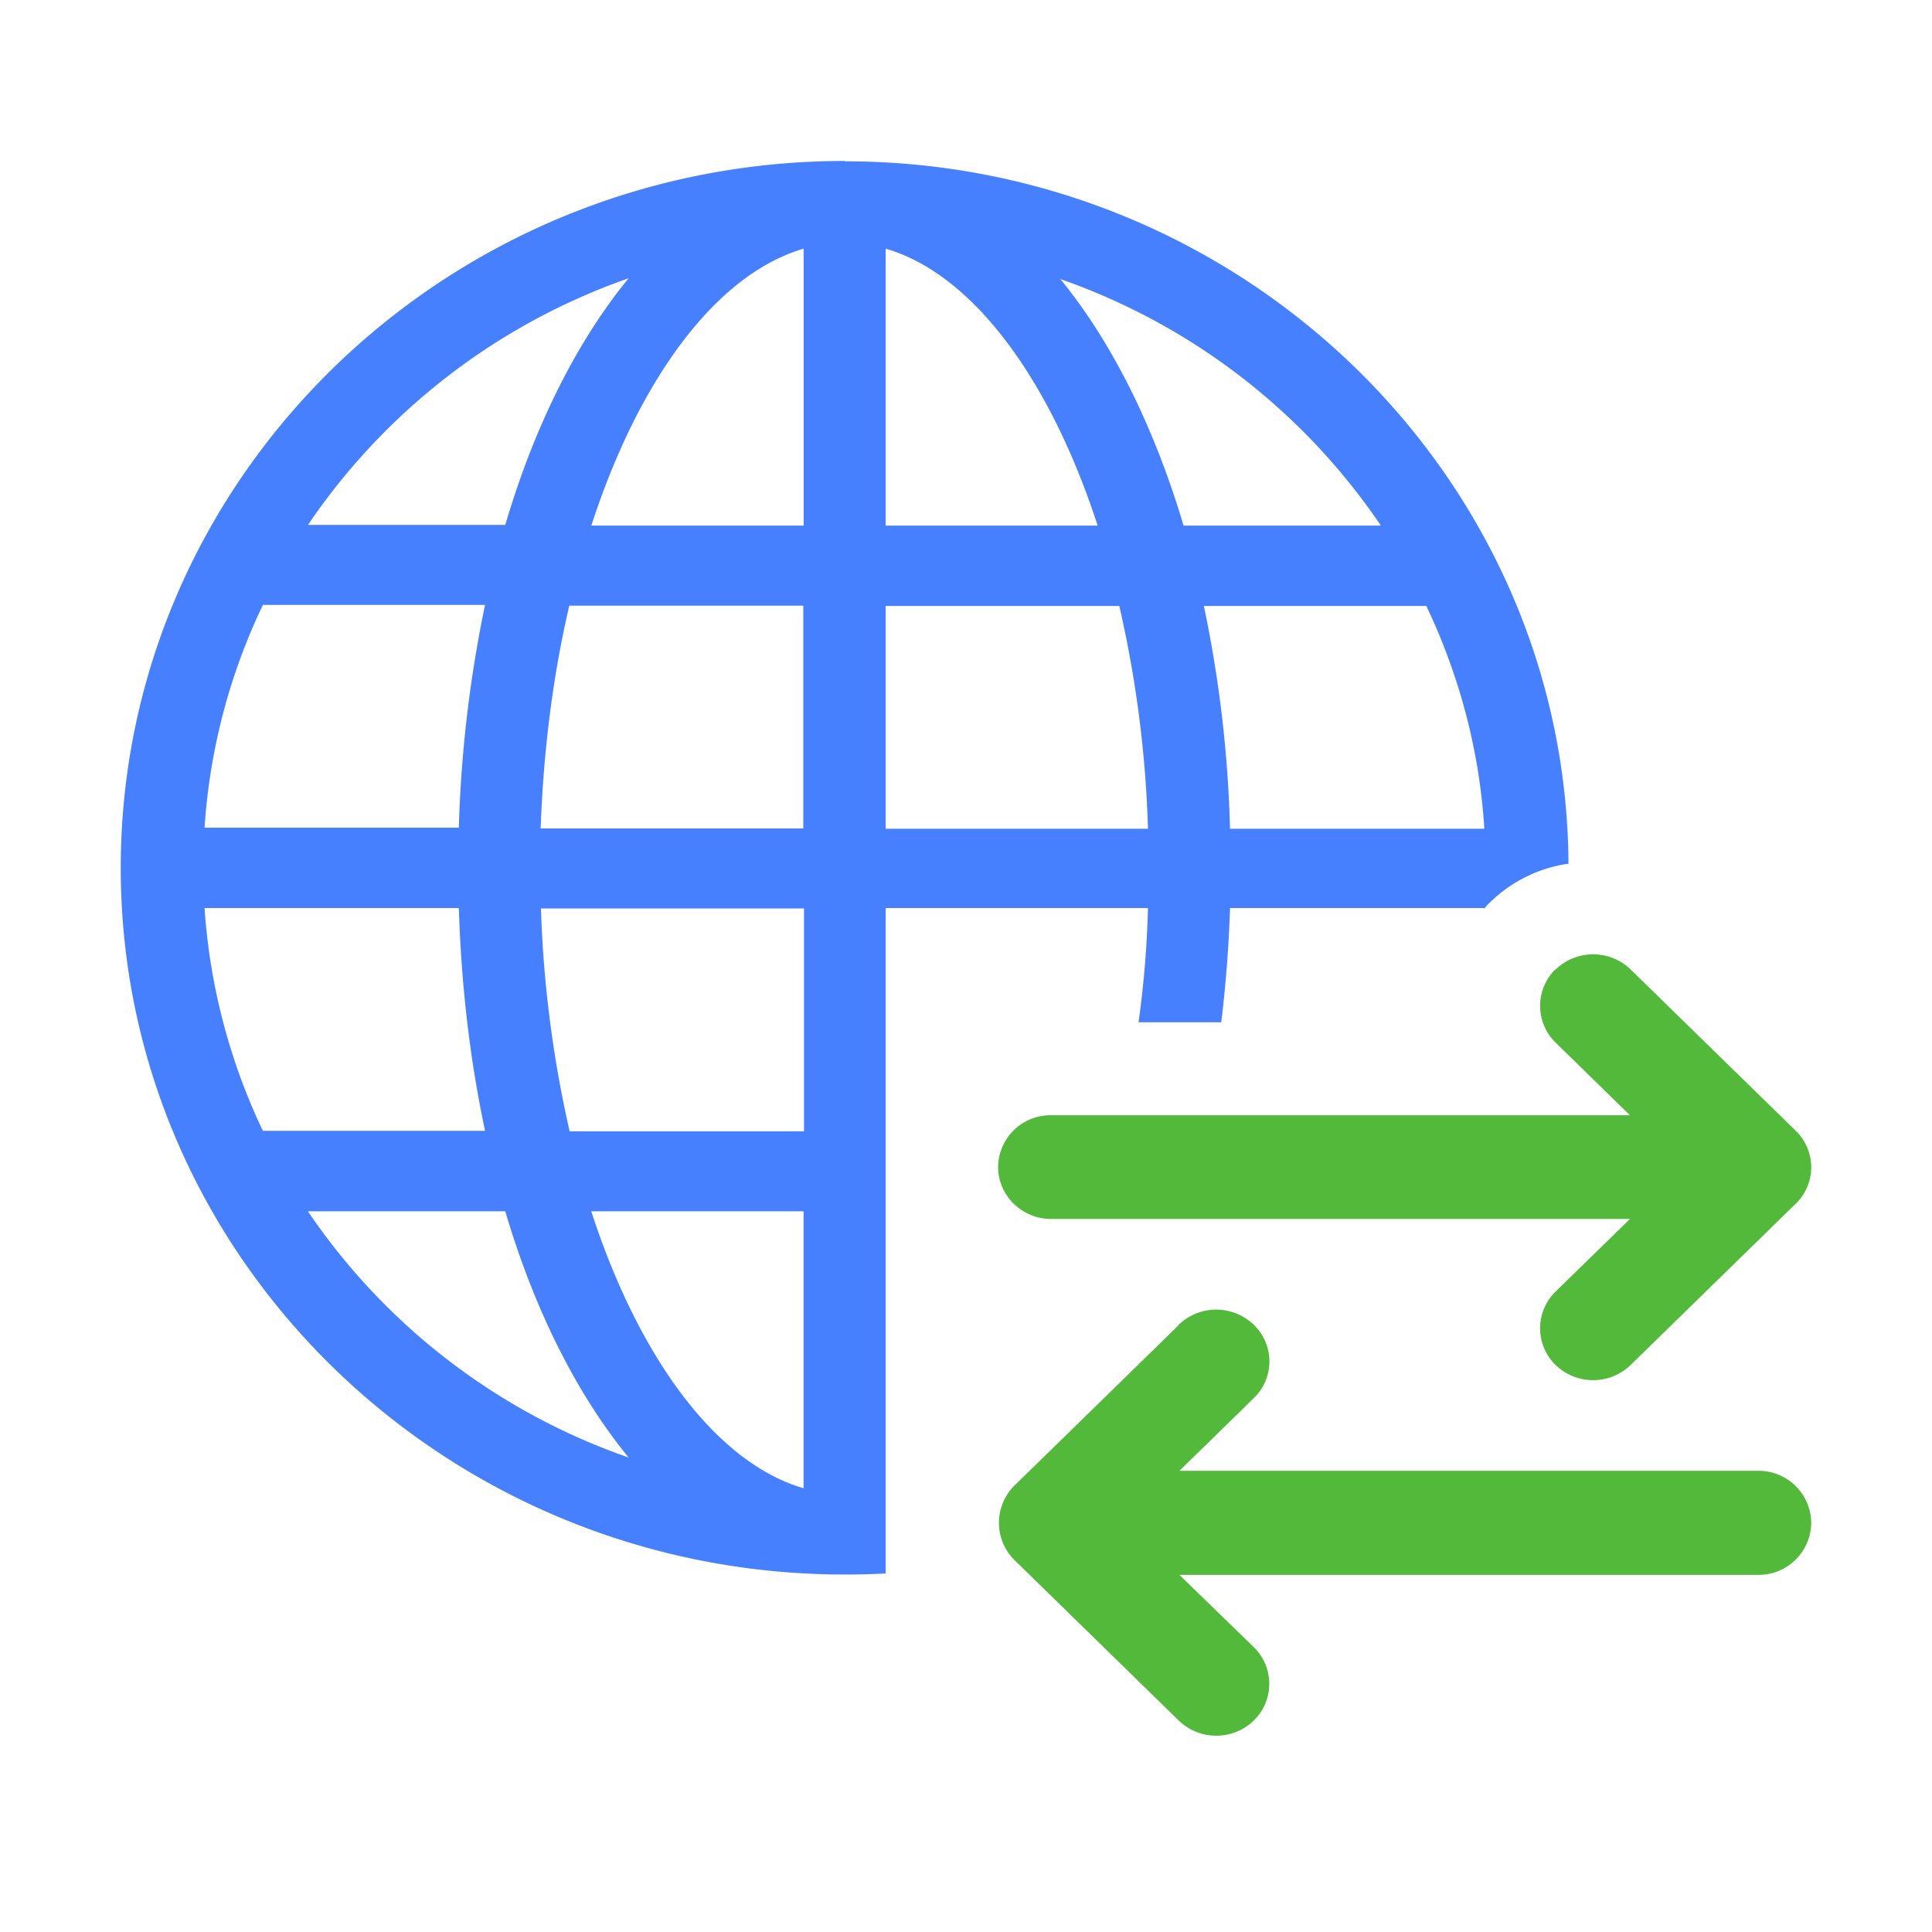
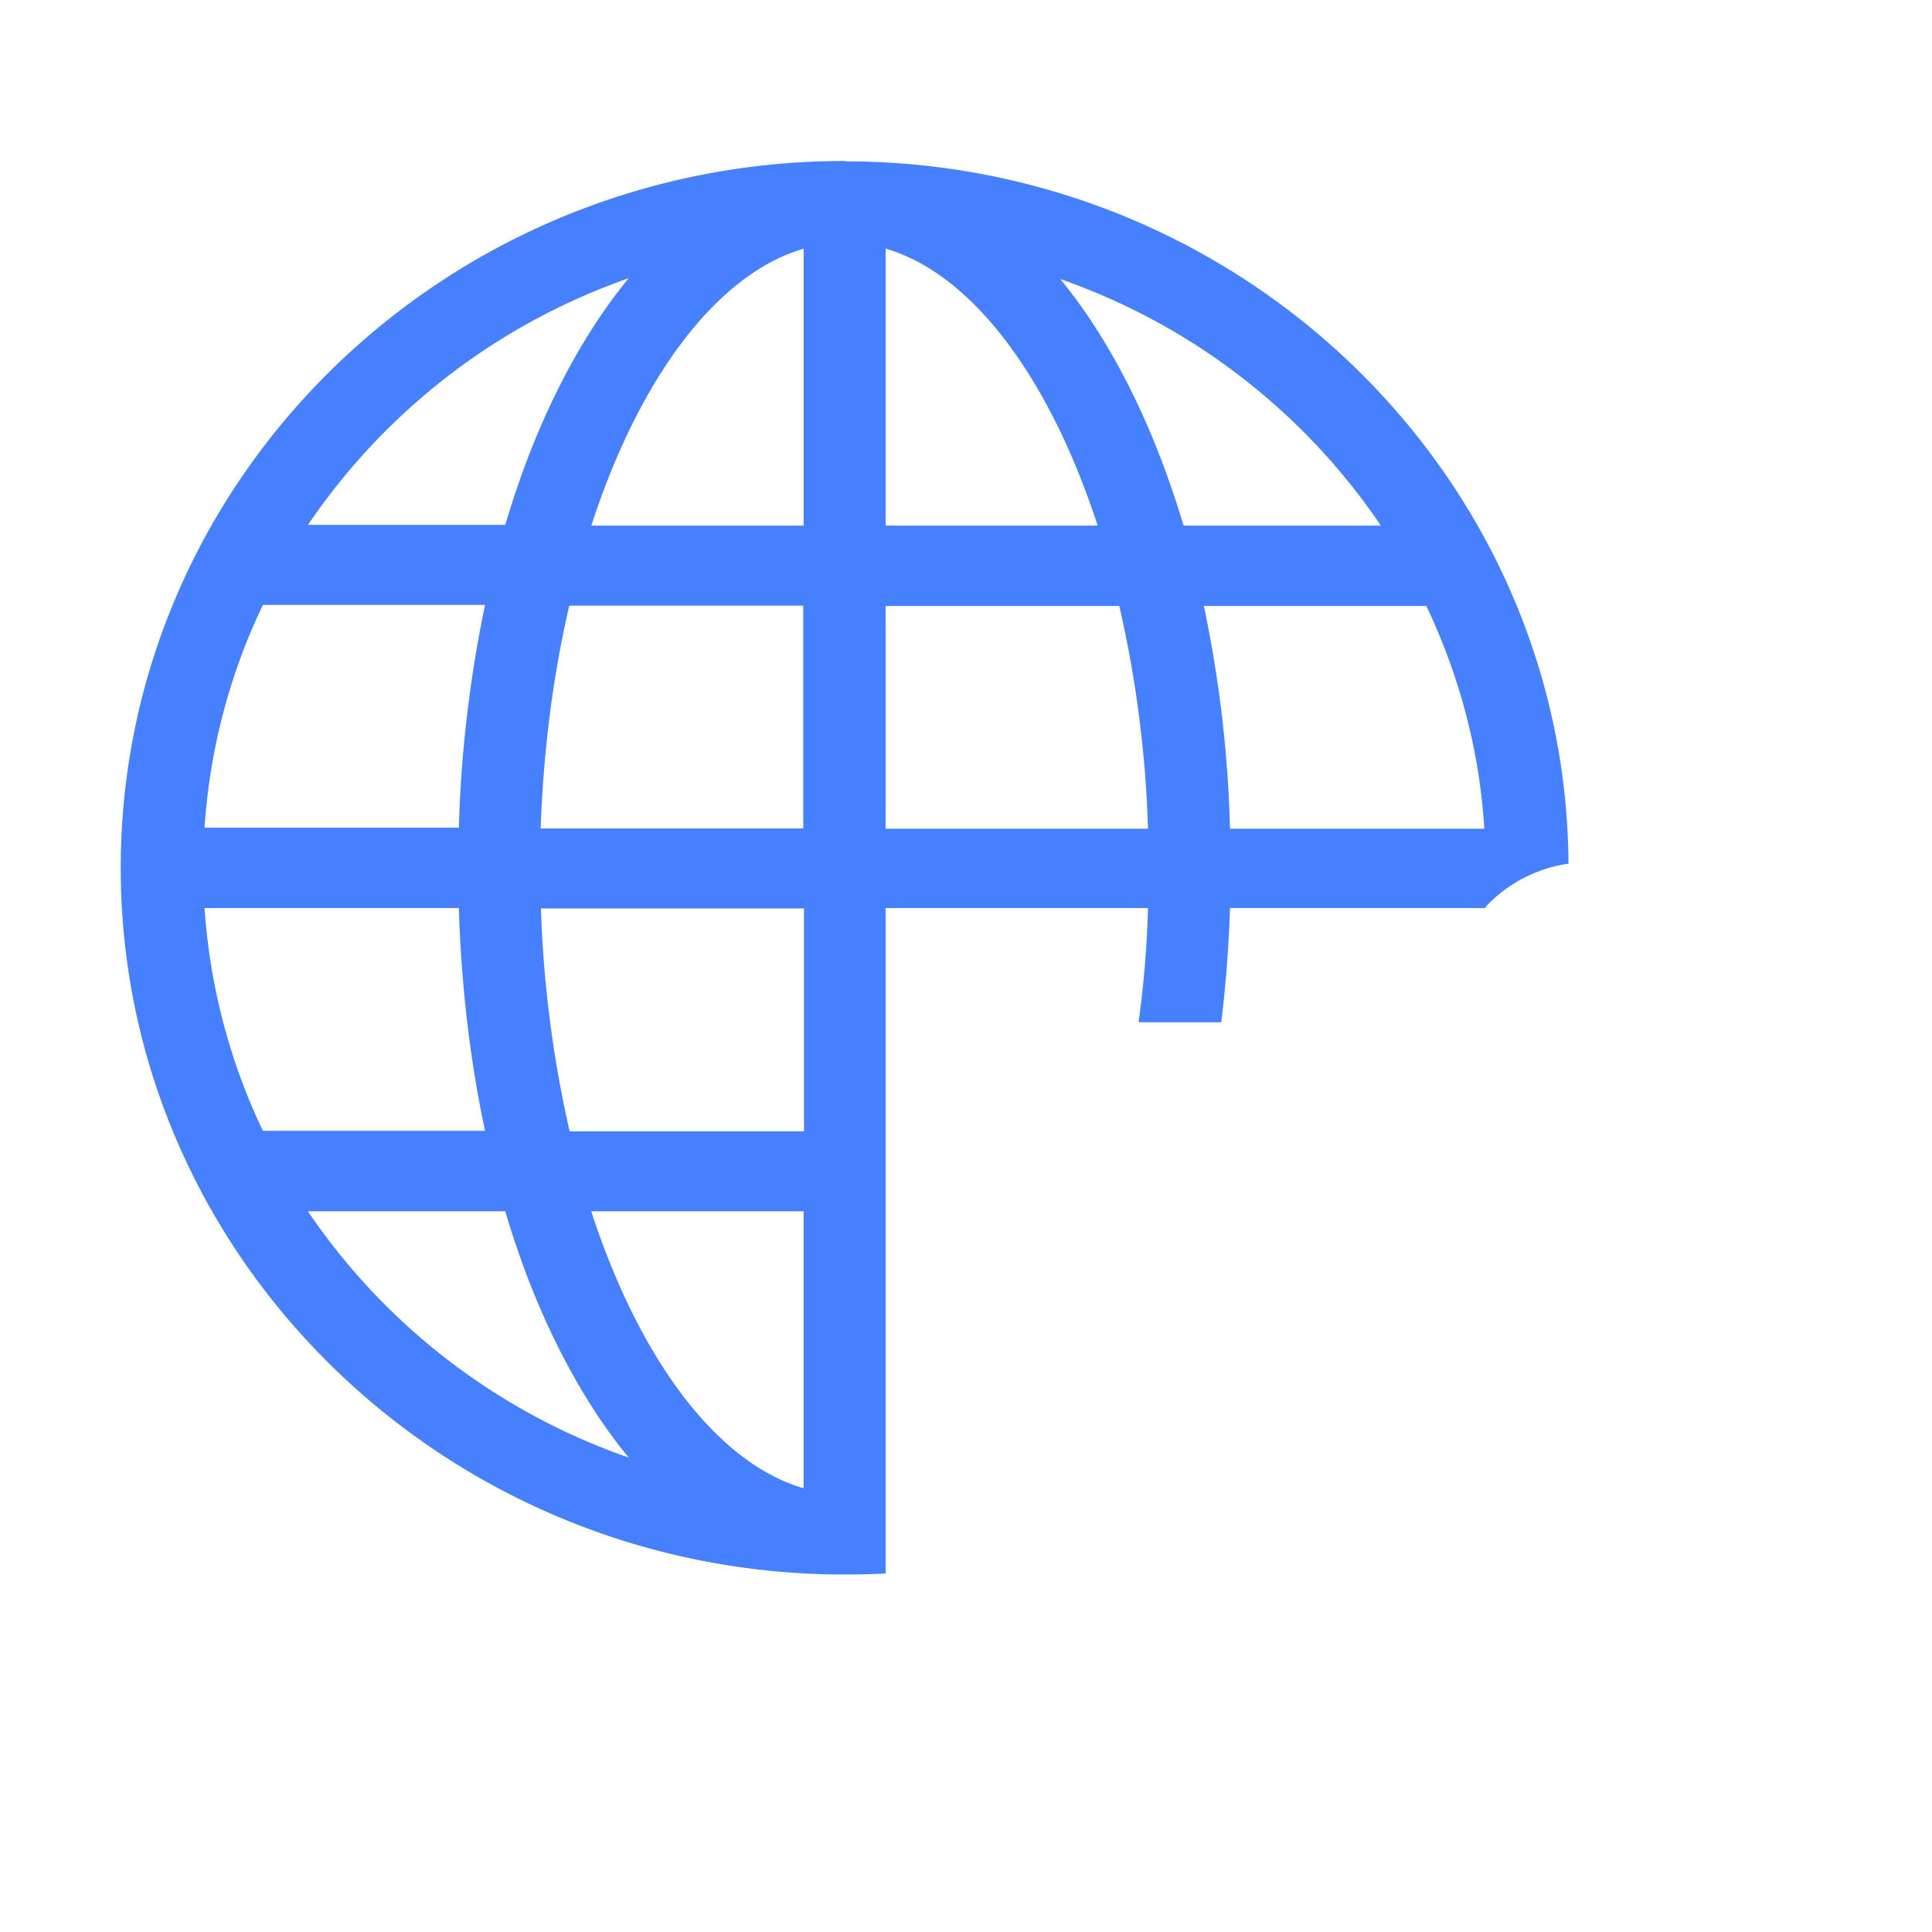
<svg xmlns="http://www.w3.org/2000/svg" width="32" height="32" fill="none" viewBox="0 0 32 32">
-   <path fill="#4680FF" d="M20.373 13.728a20.415 20.415 0 0 0-.433-3.691h3.685c.538 1.134.88 2.377.96 3.69h-4.212Zm-2.811-9.106a10.641 10.641 0 0 1 5.31 4.084h-3.268c-.492-1.648-1.192-3.048-2.042-4.084Zm-2.893 9.106v-3.691h3.87a18.86 18.86 0 0 1 .475 3.69h-4.345Zm0-9.61c1.447.423 2.72 2.159 3.512 4.588h-3.512V4.12Zm-1.36 4.588H9.794c.792-2.435 2.07-4.165 3.517-4.587v4.587Zm0 5.016H8.955c.046-1.307.208-2.551.474-3.69h3.876v3.69h.006Zm0 5.016H9.435a19.31 19.31 0 0 1-.475-3.691h4.357v3.69h-.006Zm0 5.912c-1.445-.422-2.724-2.152-3.516-4.587h3.517v4.587Zm-8.208-4.587h3.268c.486 1.648 1.198 3.048 2.043 4.078A10.624 10.624 0 0 1 5.1 20.063ZM3.388 15.04H7.6c.04 1.307.19 2.545.434 3.69h-3.68a10.157 10.157 0 0 1-.966-3.69Zm.967-5.021h3.679a20.95 20.95 0 0 0-.434 3.69H3.388c.087-1.313.423-2.557.967-3.69Zm6.057-5.41c-.85 1.036-1.557 2.436-2.043 4.085H5.101a10.666 10.666 0 0 1 5.31-4.085Zm3.58-1.943C7.374 2.667 2 7.92 2 14.376c0 6.456 5.38 11.703 11.992 11.703.232 0 .458-.006.677-.017V15.04h4.345a16.78 16.78 0 0 1-.156 1.892h1.37a21.3 21.3 0 0 0 .145-1.892h4.212v.012a.57.57 0 0 1 .081-.093 2.331 2.331 0 0 1 1.313-.654C25.94 7.885 20.57 2.672 13.993 2.672" />
-   <path fill="#53B93B" d="m19.523 21.948-2.73 2.667a.87.87 0 0 0 0 1.215l2.73 2.667a.894.894 0 0 0 1.244 0 .849.849 0 0 0 0-1.215l-1.232-1.197h9.586a.872.872 0 0 0 .879-.862.872.872 0 0 0-.88-.862h-9.585l1.232-1.204a.842.842 0 0 0 0-1.214.894.894 0 0 0-1.244 0m6.242-5.89a.849.849 0 0 0 0 1.215l1.232 1.204h-9.585a.867.867 0 0 0-.88.856c0 .474.394.862.88.862h9.585l-1.232 1.203a.849.849 0 0 0 0 1.215.894.894 0 0 0 1.244 0l2.73-2.667a.846.846 0 0 0 .261-.607.846.846 0 0 0-.26-.608l-2.73-2.667a.894.894 0 0 0-1.245 0" />
+   <path fill="#4680FF" d="M20.373 13.728a20.415 20.415 0 0 0-.433-3.691h3.685c.538 1.134.88 2.377.96 3.69h-4.212Zm-2.811-9.106a10.641 10.641 0 0 1 5.31 4.084h-3.268c-.492-1.648-1.192-3.048-2.042-4.084m-2.893 9.106v-3.691h3.87a18.86 18.86 0 0 1 .475 3.69h-4.345Zm0-9.61c1.447.423 2.72 2.159 3.512 4.588h-3.512V4.12Zm-1.36 4.588H9.794c.792-2.435 2.07-4.165 3.517-4.587v4.587Zm0 5.016H8.955c.046-1.307.208-2.551.474-3.69h3.876v3.69h.006Zm0 5.016H9.435a19.31 19.31 0 0 1-.475-3.691h4.357v3.69h-.006Zm0 5.912c-1.445-.422-2.724-2.152-3.516-4.587h3.517v4.587Zm-8.208-4.587h3.268c.486 1.648 1.198 3.048 2.043 4.078A10.624 10.624 0 0 1 5.1 20.063ZM3.388 15.04H7.6c.04 1.307.19 2.545.434 3.69h-3.68a10.157 10.157 0 0 1-.966-3.69Zm.967-5.021h3.679a20.95 20.95 0 0 0-.434 3.69H3.388c.087-1.313.423-2.557.967-3.69Zm6.057-5.41c-.85 1.036-1.557 2.436-2.043 4.085H5.101a10.666 10.666 0 0 1 5.31-4.085Zm3.58-1.943C7.374 2.667 2 7.92 2 14.376c0 6.456 5.38 11.703 11.992 11.703.232 0 .458-.006.677-.017V15.04h4.345a16.78 16.78 0 0 1-.156 1.892h1.37a21.3 21.3 0 0 0 .145-1.892h4.212v.012a.57.57 0 0 1 .081-.093 2.331 2.331 0 0 1 1.313-.654C25.94 7.885 20.57 2.672 13.993 2.672" />
</svg>